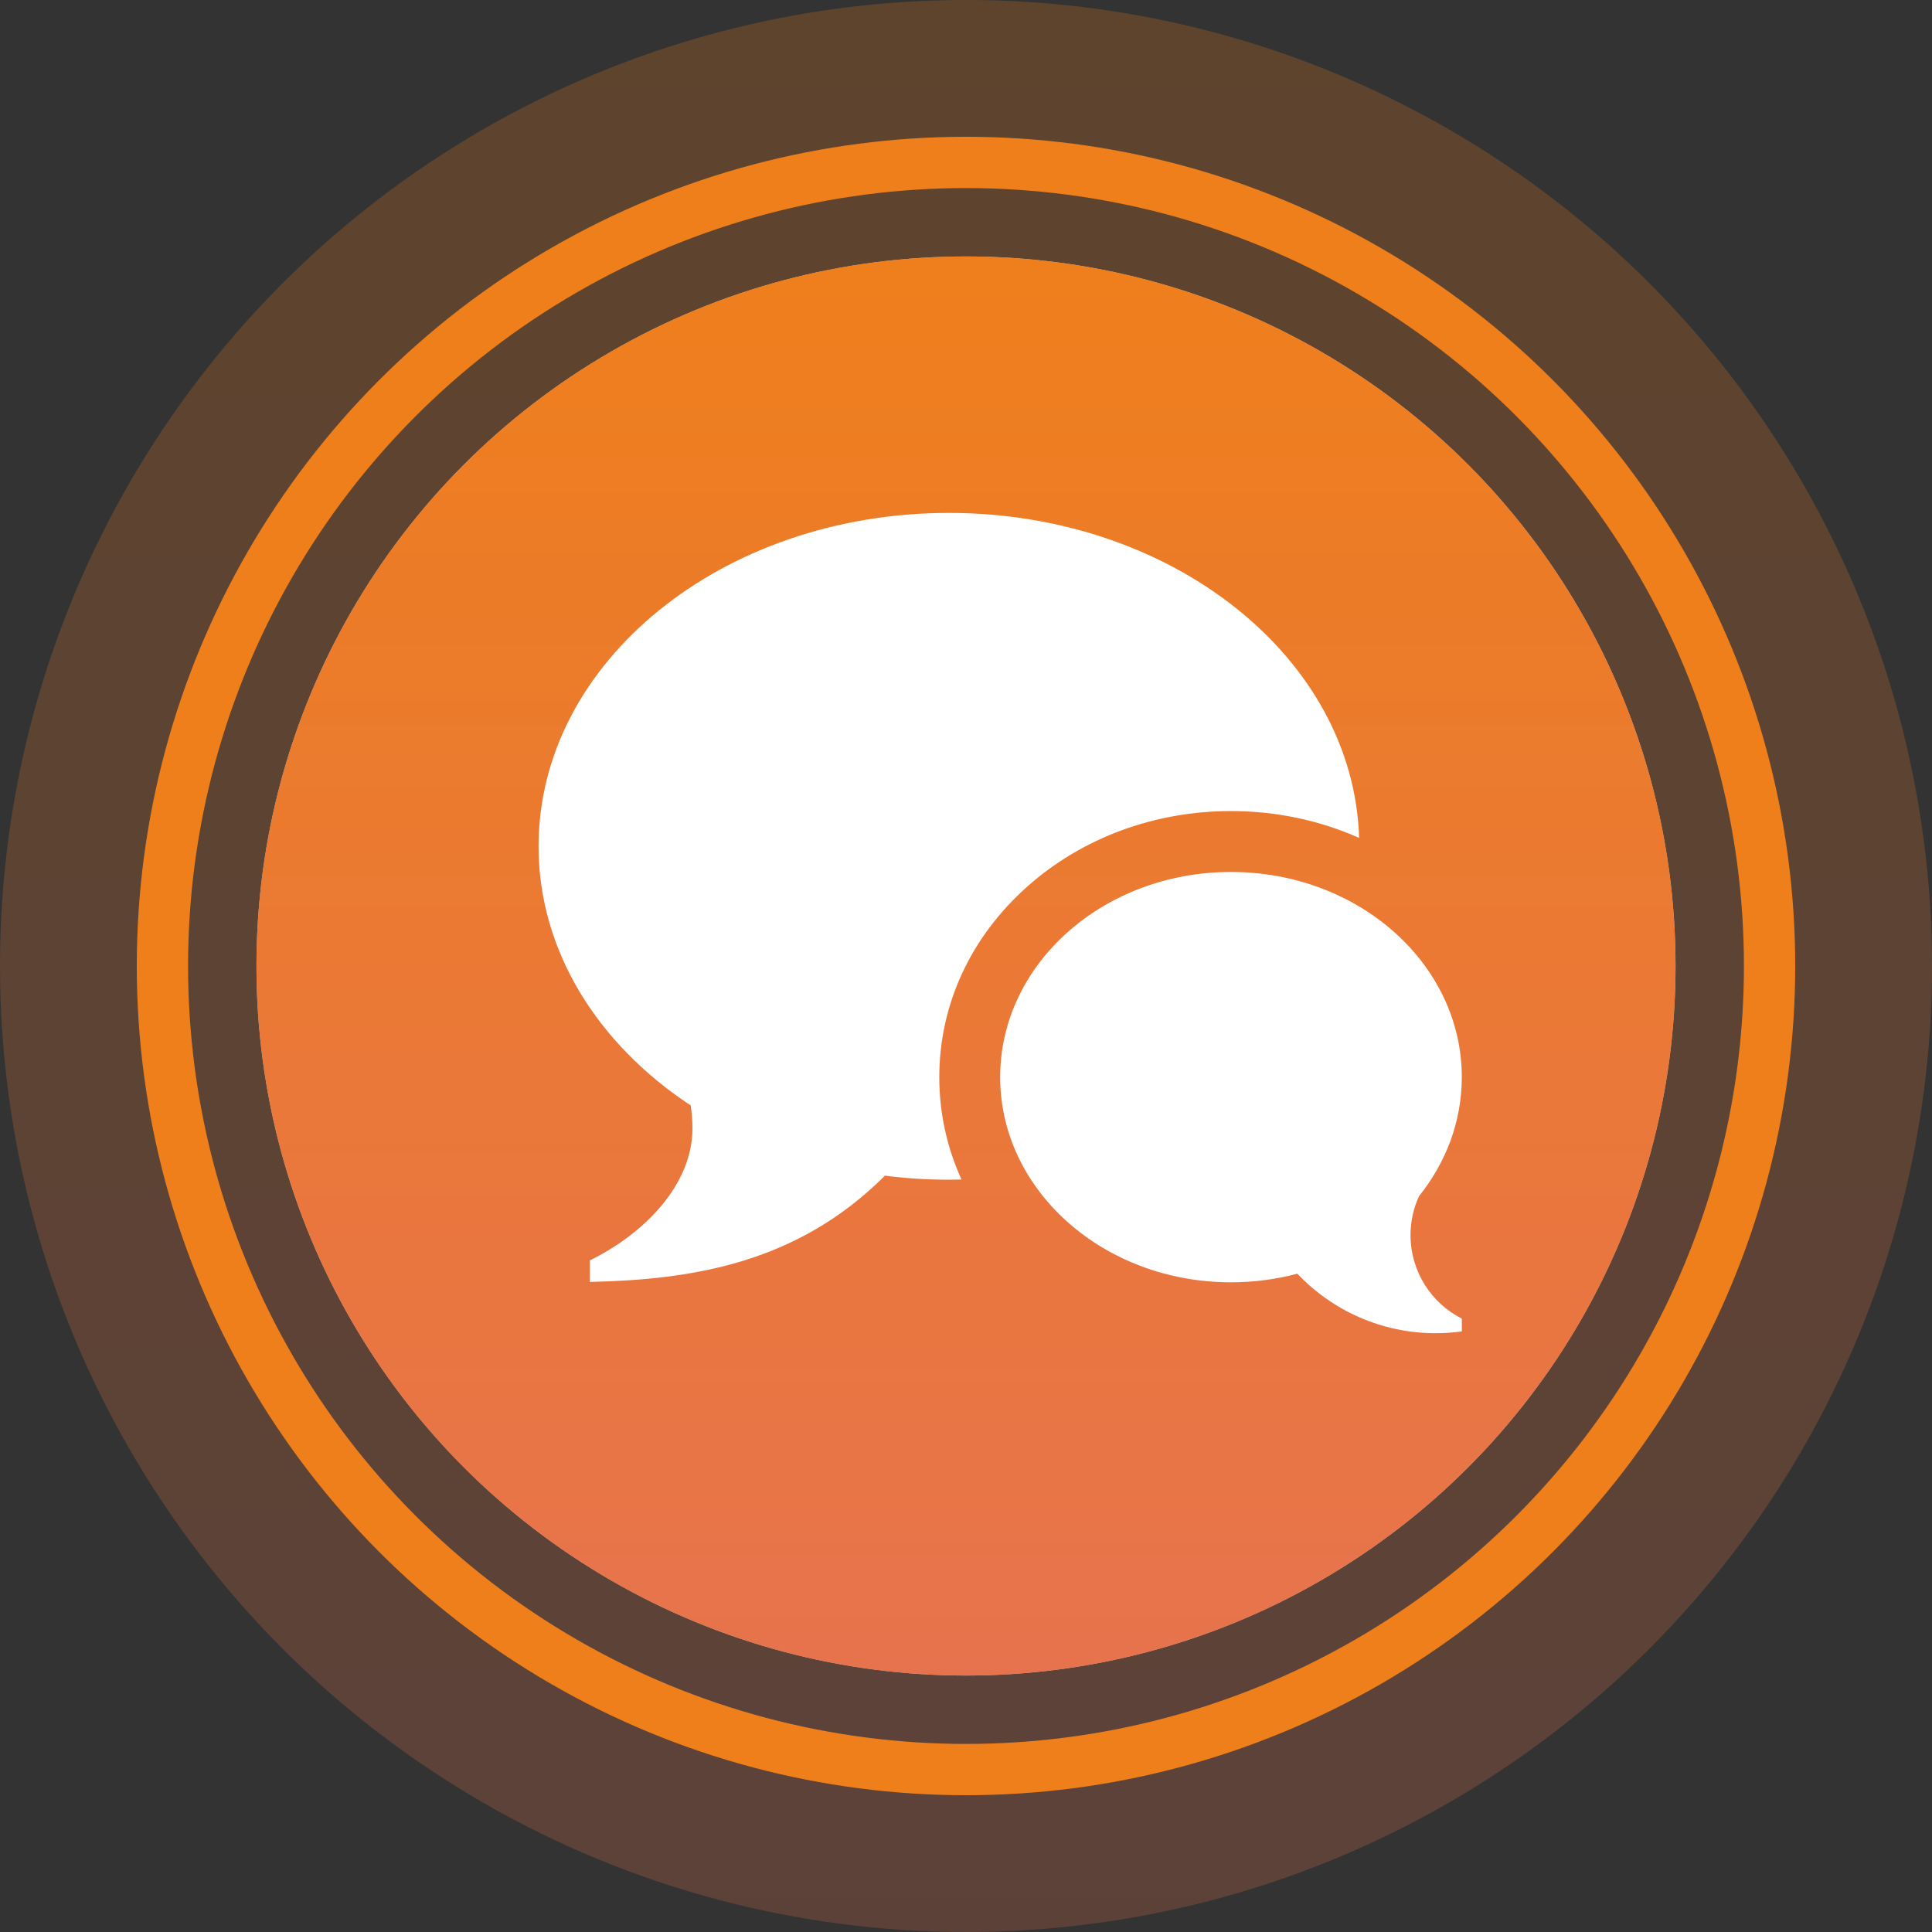
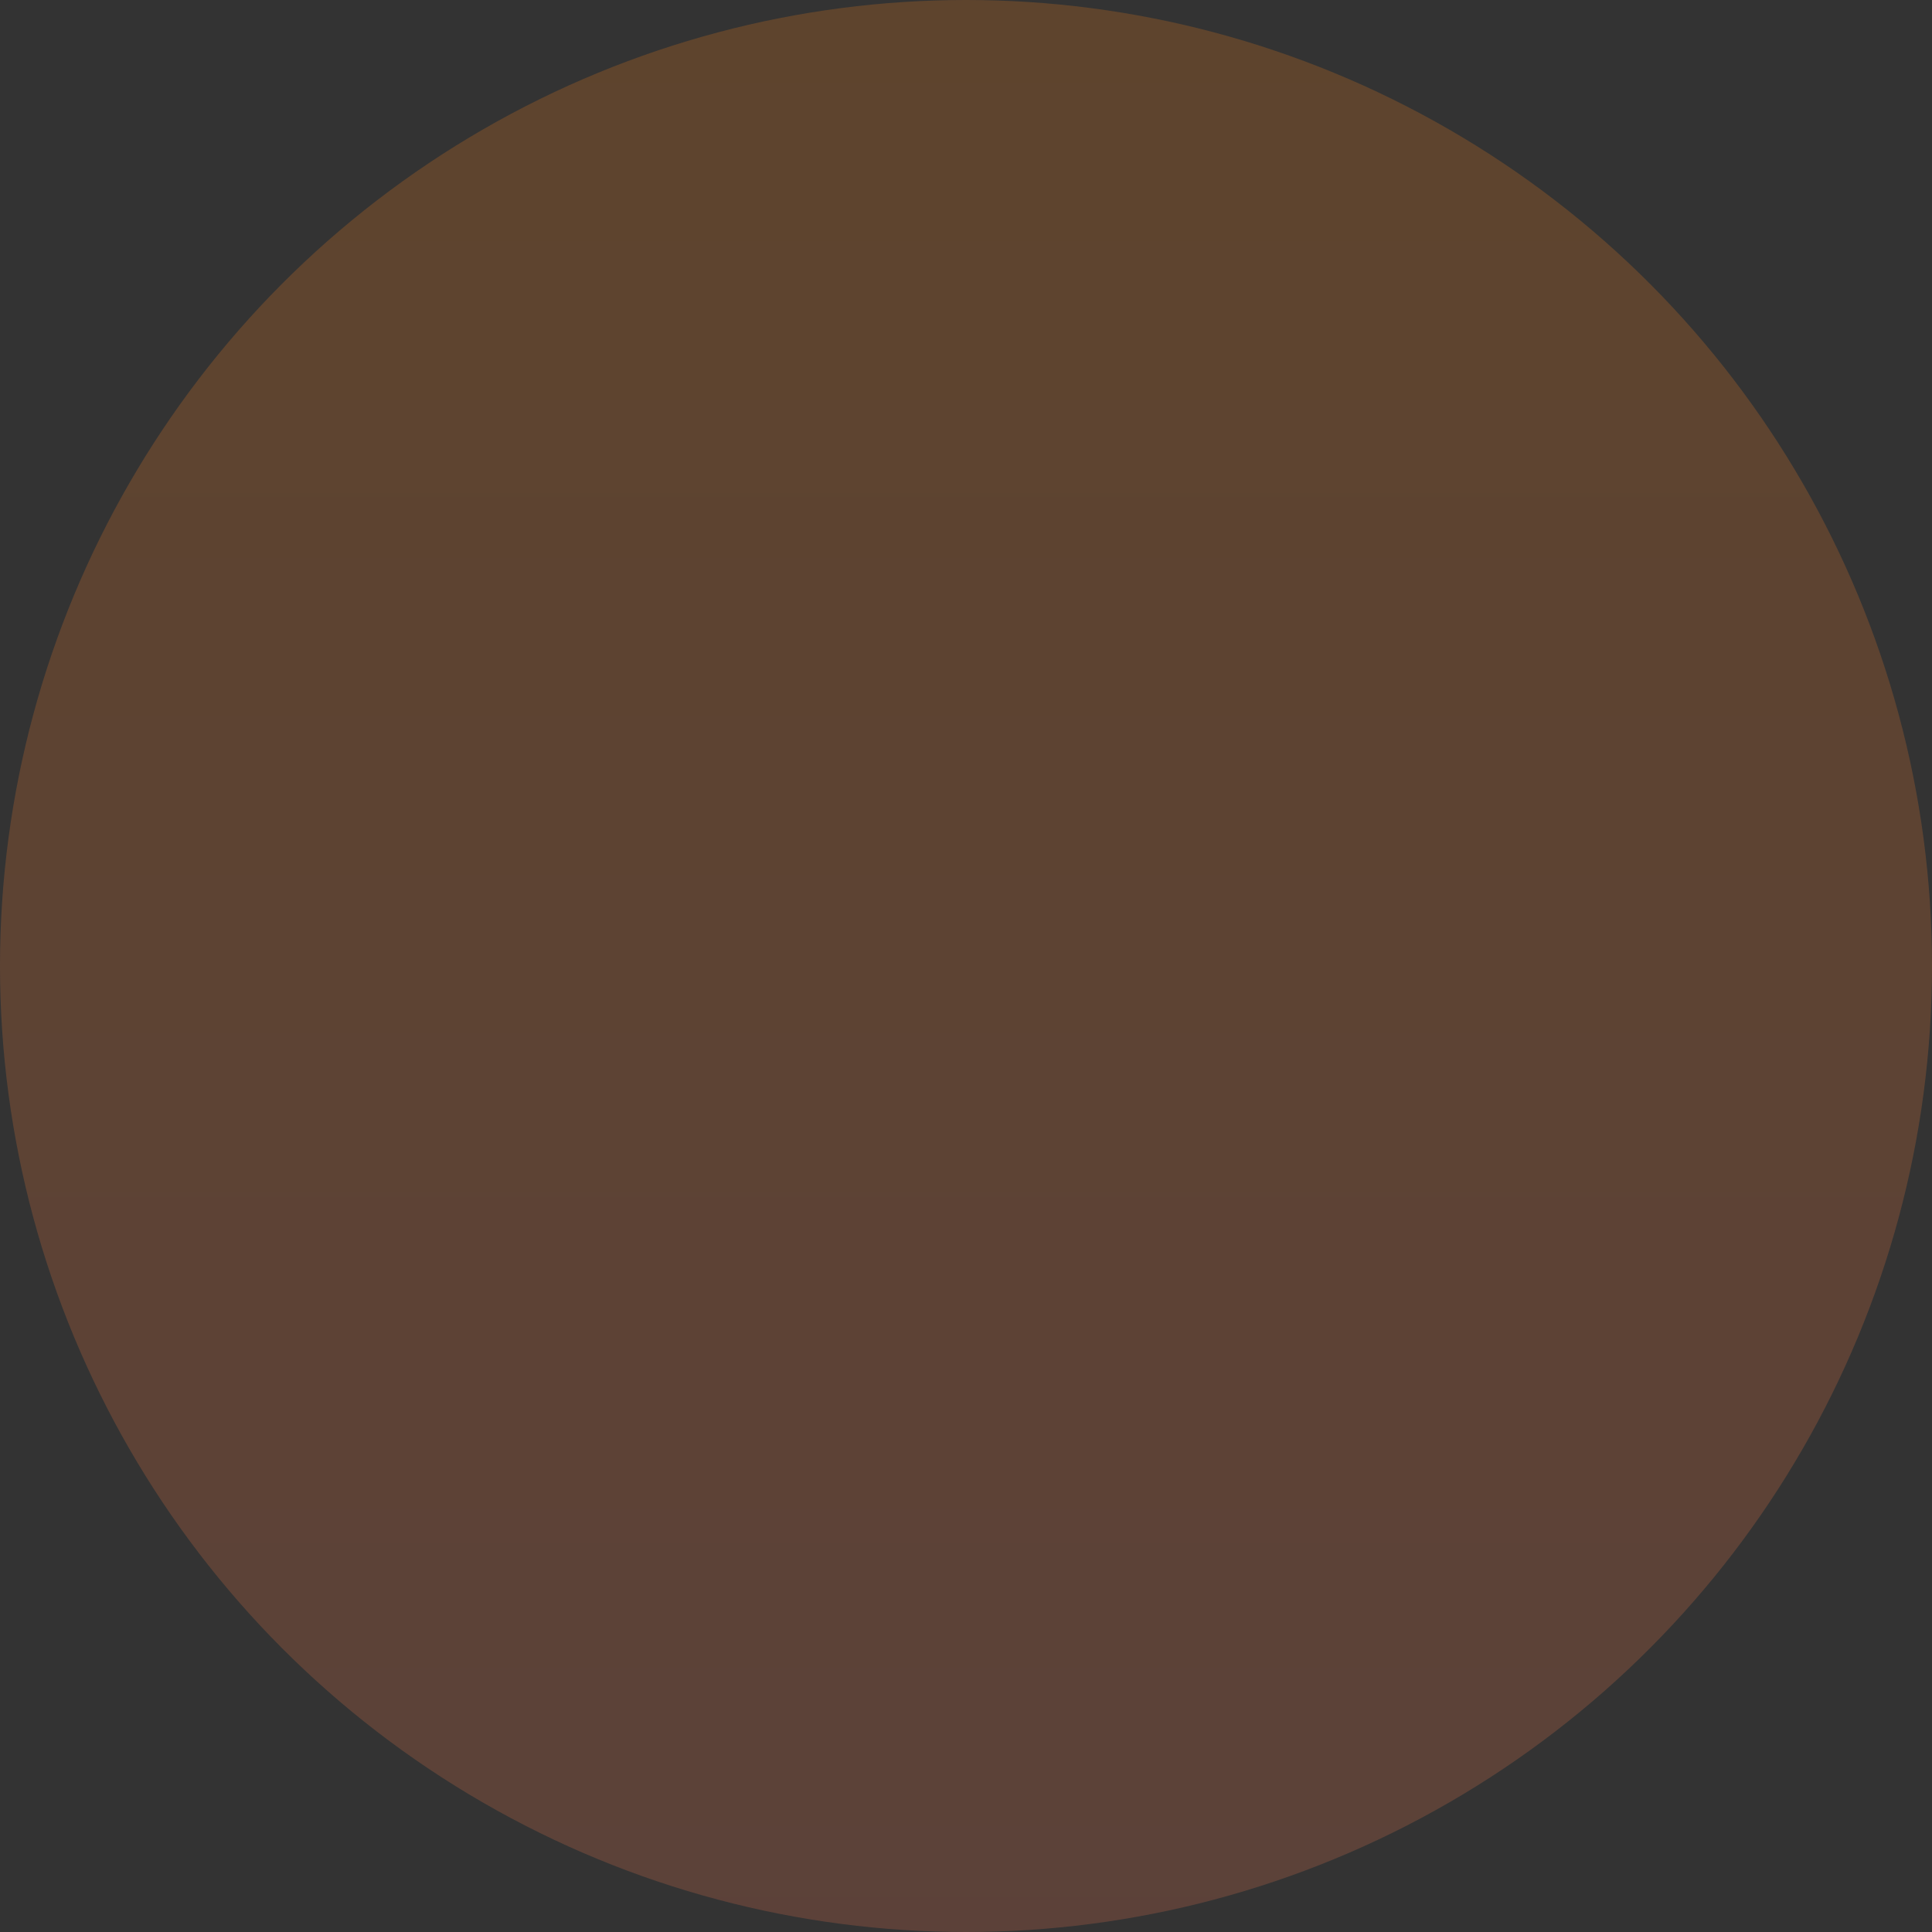
<svg xmlns="http://www.w3.org/2000/svg" width="113" height="113" viewBox="0 0 113 113" fill="none">
  <rect x="0" y="0" width="113" height="113" fill="#333333" stroke="none" />
-   <circle cx="56.5" cy="56.5" r="41.5" fill="#C4C4C4" />
-   <circle cx="56.5" cy="56.5" r="41.5" fill="url(#paint0_linear_92_25)" />
  <circle cx="56.5" cy="56.5" r="56.5" fill="url(#paint1_linear_92_25)" fill-opacity="0.23" />
-   <circle cx="56.5" cy="56.5" r="47" stroke="#EF7F1A" stroke-width="3" />
-   <path fill="white" transform="translate(-18,30) scale(1.5)" d="M67 28.161c0 1.422 0.813 2.653 2 3.256v0.498c-0.332 0.045-0.671 0.070-1.016 0.070-2.125 0-4.042-0.892-5.398-2.321-0.819 0.218-1.688 0.336-2.587 0.336-4.971 0-9-3.582-9-8s4.029-8 9-8c4.971 0 9 3.582 9 8 0 1.73-0.618 3.331-1.667 4.64-0.213 0.463-0.333 0.979-0.333 1.522zM49 0c8.702 0 15.781 5.644 15.995 12.672-1.537-0.685-3.237-1.047-4.995-1.047-2.986 0-5.807 1.045-7.942 2.943-2.214 1.968-3.433 4.607-3.433 7.432 0 1.396 0.298 2.747 0.867 3.993-0.163 0.004-0.327 0.007-0.492 0.007-0.849 0-1.682-0.054-2.495-0.158-3.437 3.437-7.539 4.053-11.505 4.144v-0.841c2.142-1.049 4-2.961 4-5.145 0-0.305-0.024-0.604-0.068-0.897-3.619-2.383-5.932-6.024-5.932-10.103 0-7.18 7.163-13 16-13z" />
  <defs>
    <linearGradient id="paint0_linear_92_25" x1="56.5" y1="15" x2="56.5" y2="98" gradientUnits="userSpaceOnUse">
      <stop stop-color="#EF7F1A" />
      <stop offset="1" stop-color="#E7734F" />
    </linearGradient>
    <linearGradient id="paint1_linear_92_25" x1="56.5" y1="0" x2="56.5" y2="113" gradientUnits="userSpaceOnUse">
      <stop stop-color="#EF7F1A" />
      <stop offset="1" stop-color="#E7734F" />
    </linearGradient>
  </defs>
</svg>